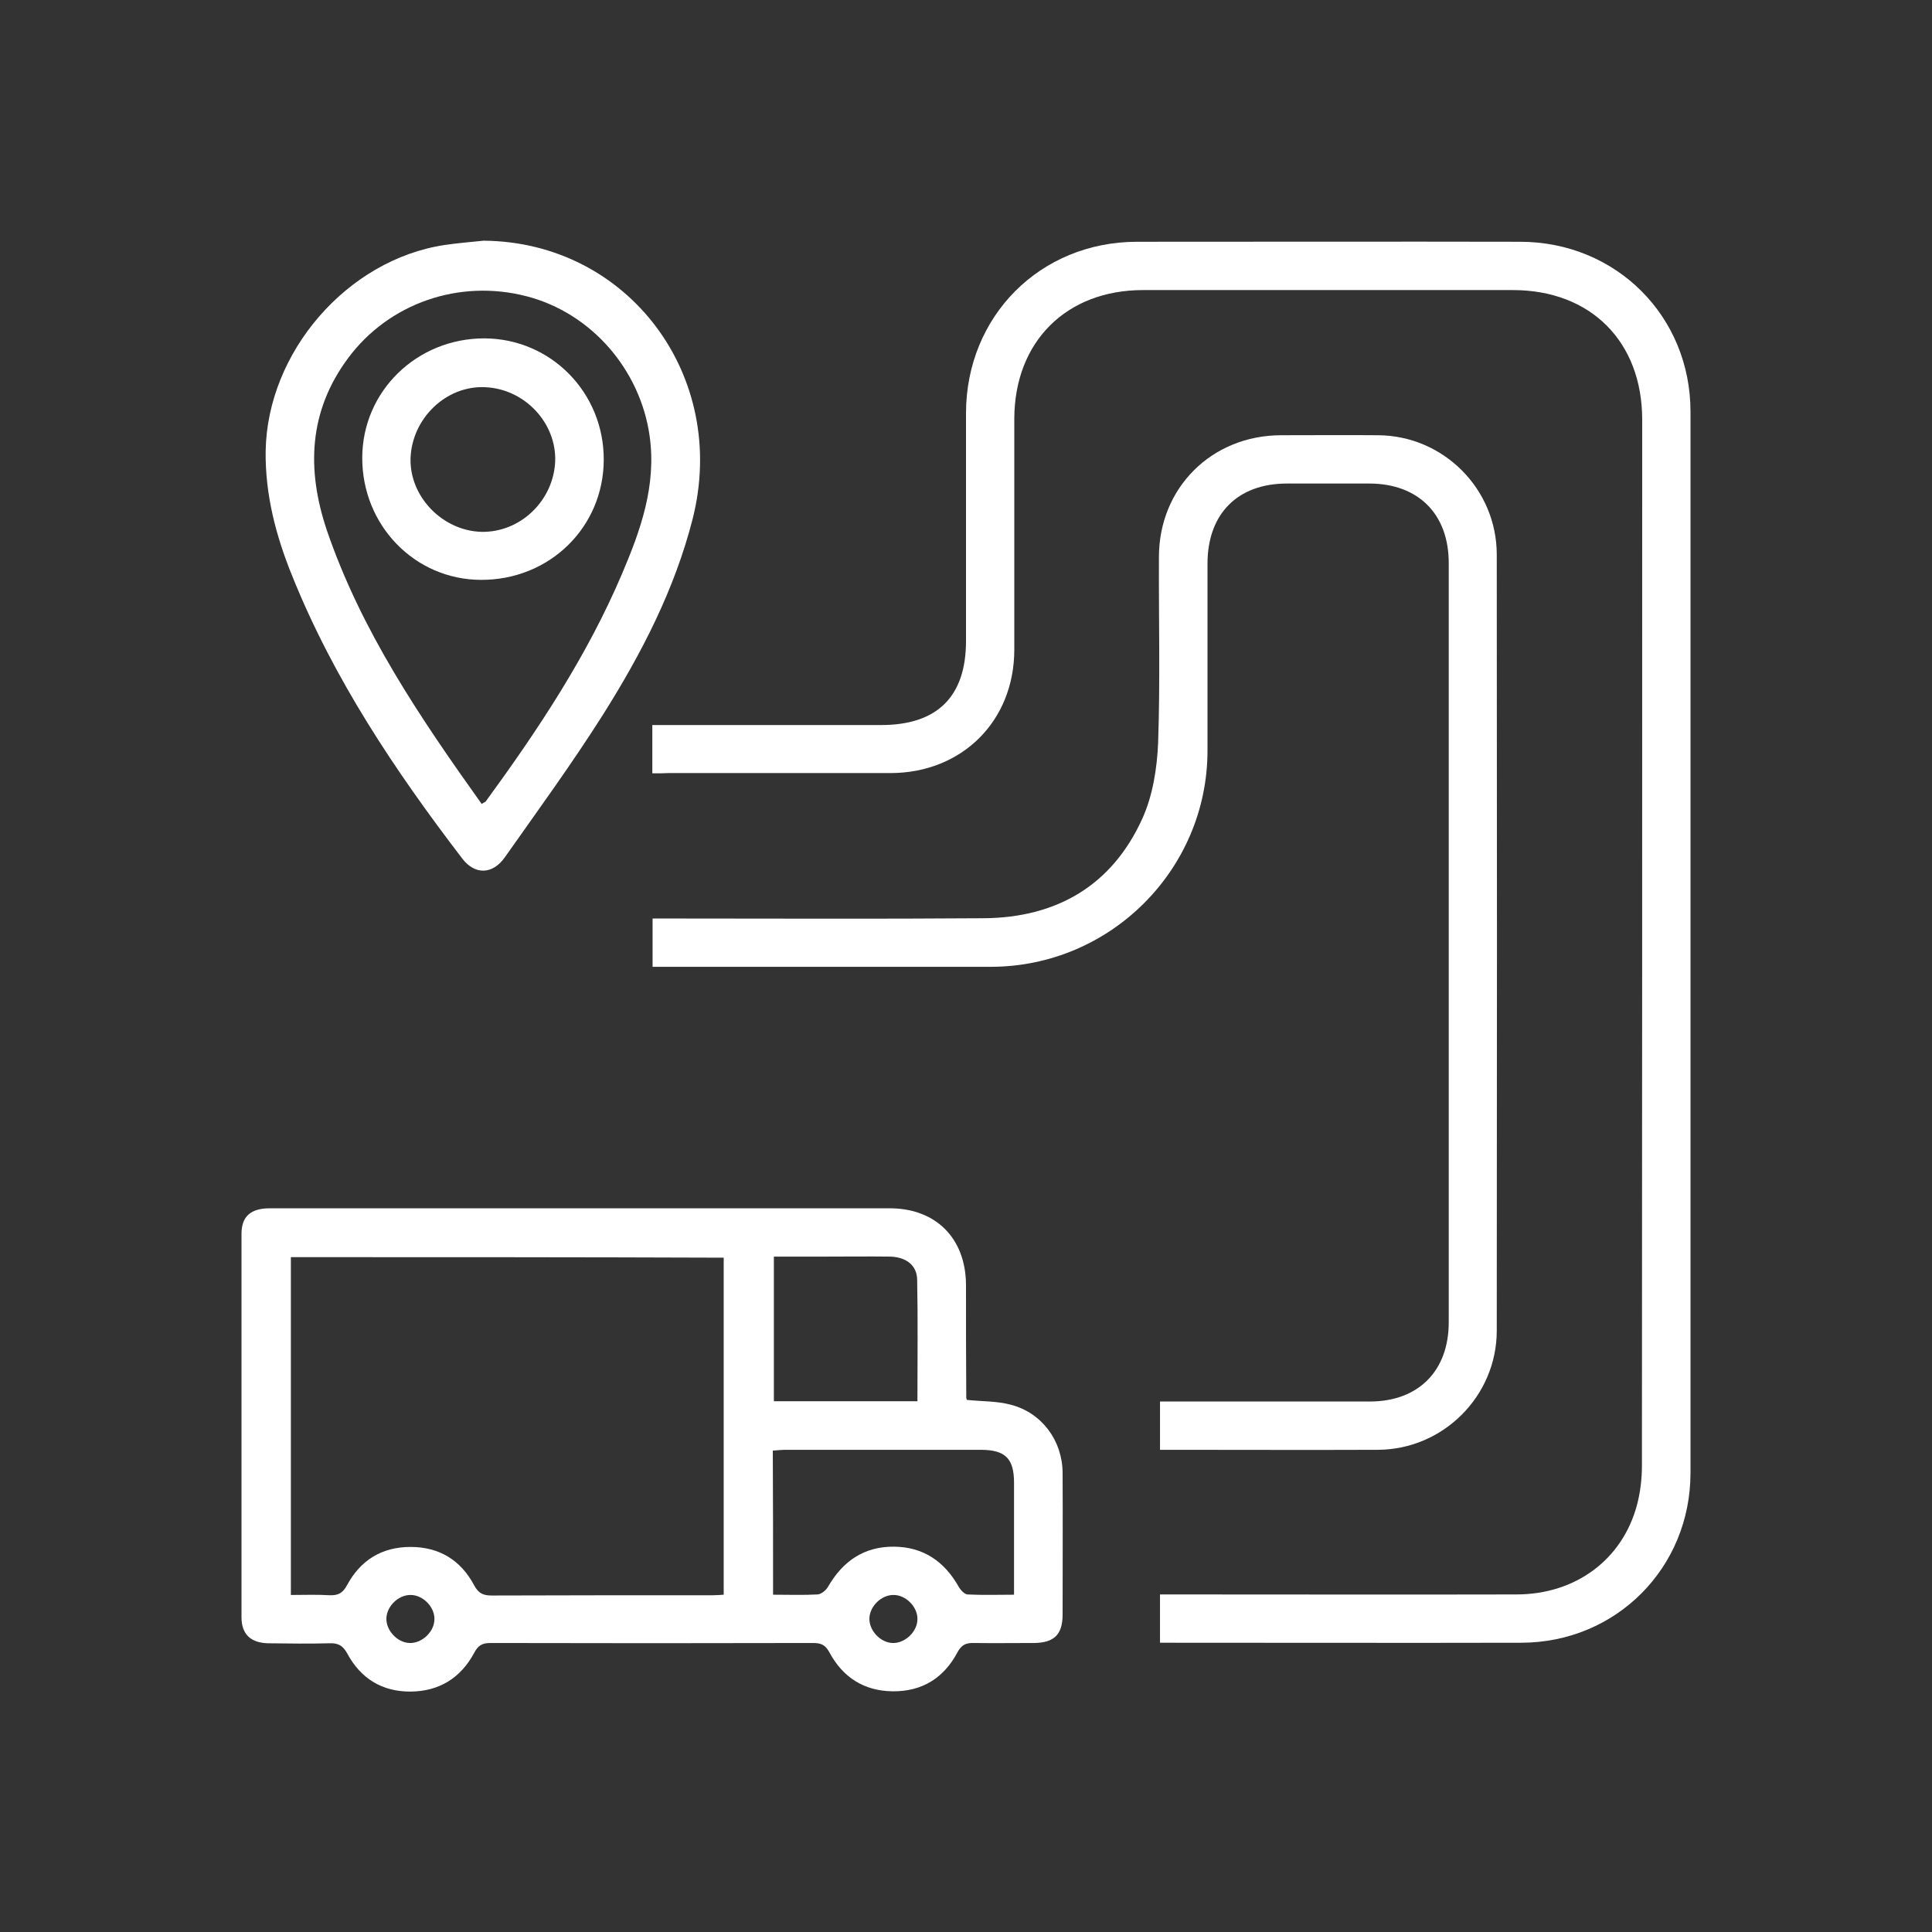
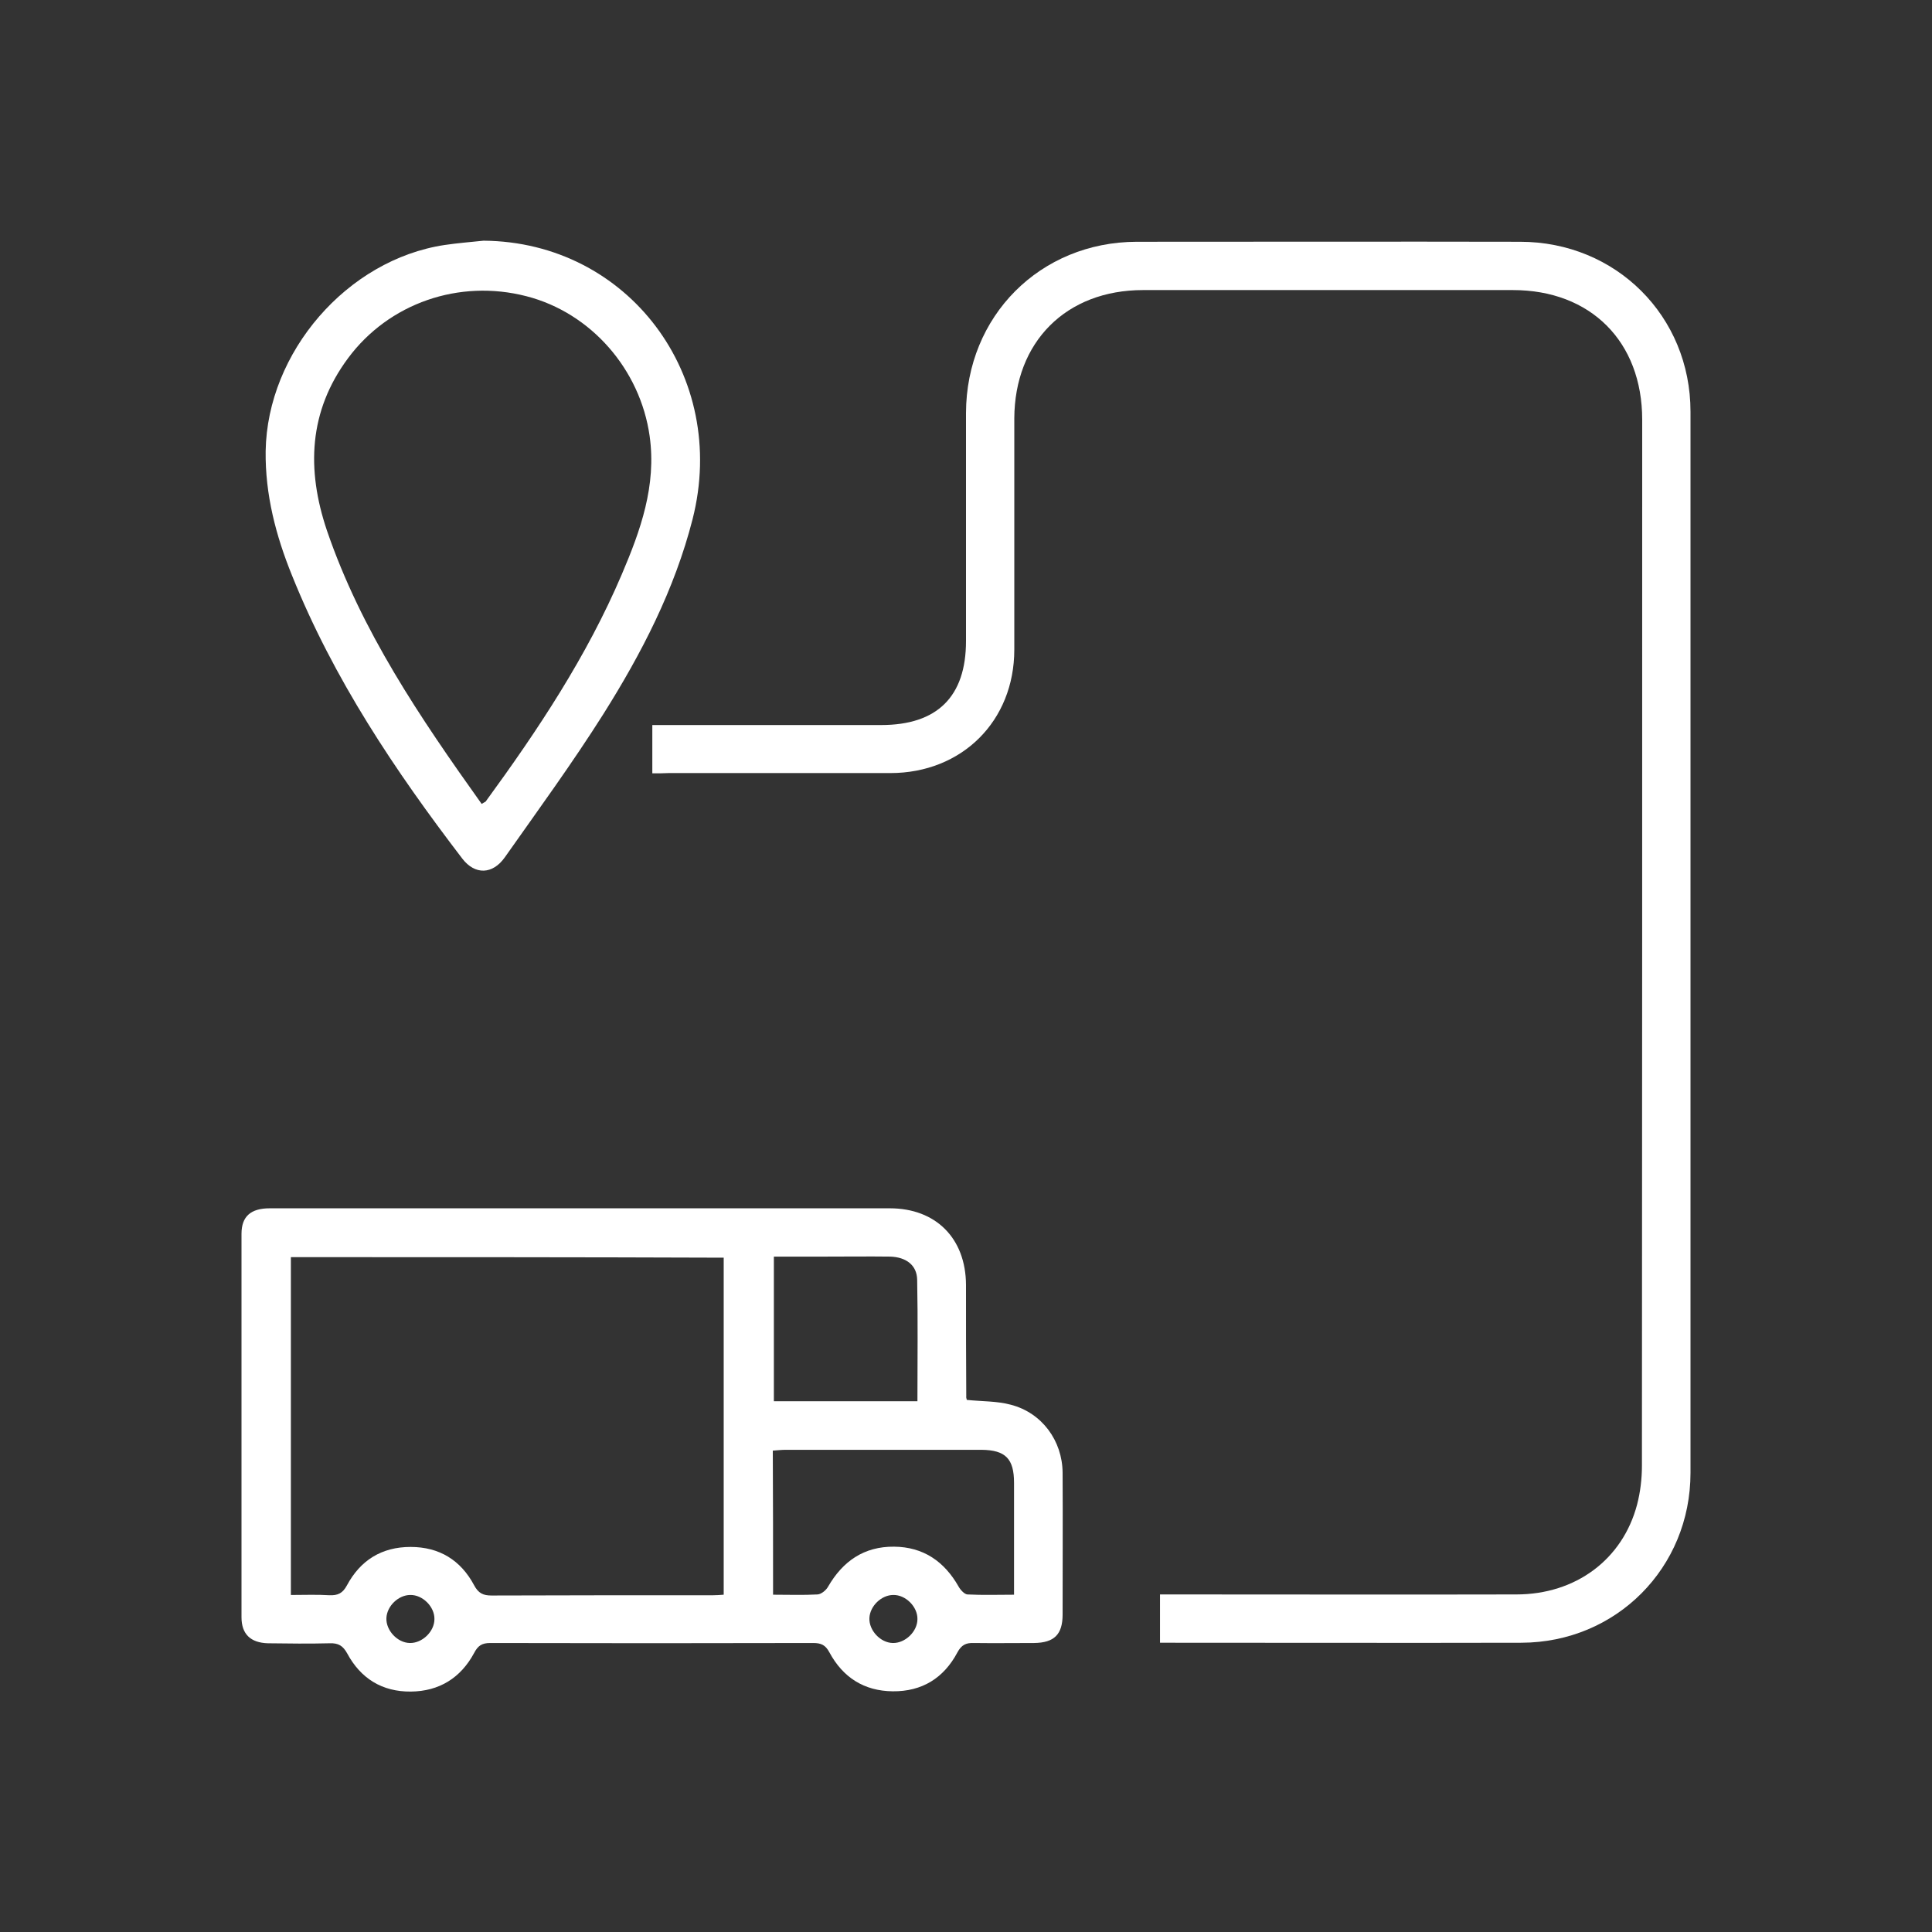
<svg xmlns="http://www.w3.org/2000/svg" version="1.1" id="Layer_1" x="0px" y="0px" viewBox="0 0 72 72" style="enable-background:new 0 0 72 72;" xml:space="preserve">
  <rect x="0" y="0" width="72" height="72" fill="#333333" stroke="none" />
  <style type="text/css">
	.st0{fill:#FFFFFF;}
</style>
  <g>
    <path class="st0" d="M24.31,28.82c0-0.63,0-1.17,0-1.8c0.2,0,0.4,0,0.6,0c2.64,0,5.29,0,7.93,0c2.09,0,3.16-1.06,3.16-3.13   c0-2.83,0-5.66,0-8.5c0.01-3.61,2.76-6.37,6.36-6.38c4.76,0,9.52-0.01,14.29,0c3.57,0,6.35,2.77,6.35,6.33c0,13.18,0,26.37,0,39.55   c0,3.54-2.77,6.32-6.3,6.33c-4.31,0.01-8.62,0-12.94,0c-0.17,0-0.33,0-0.53,0c0-0.6,0-1.15,0-1.8c0.2,0,0.41,0,0.63,0   c4.22,0,8.44,0.01,12.65,0c2.21,0,3.96-1.3,4.5-3.35c0.12-0.46,0.18-0.96,0.18-1.44c0.01-13,0.01-25.99,0.01-38.99   c0-2.91-1.92-4.83-4.82-4.83c-4.59,0-9.19,0-13.78,0c-2.87,0-4.79,1.93-4.8,4.79c0,2.87,0,5.74,0,8.61c0,2.66-1.95,4.6-4.62,4.6   c-2.76,0-5.51,0-8.27,0C24.73,28.82,24.55,28.82,24.31,28.82z" />
    <path class="st0" d="M36.03,52.17c0.57,0.06,1.12,0.04,1.64,0.18c1.16,0.3,1.92,1.34,1.93,2.53c0.01,1.76,0,3.53,0,5.29   c0,0.74-0.31,1.05-1.06,1.06c-0.75,0-1.5,0.01-2.25,0c-0.29-0.01-0.46,0.07-0.61,0.35c-0.51,0.96-1.32,1.46-2.41,1.45   c-1.07-0.01-1.86-0.52-2.36-1.45c-0.15-0.28-0.31-0.35-0.61-0.35c-4.01,0.01-8.02,0.01-12.03,0c-0.31,0-0.46,0.1-0.6,0.37   c-0.5,0.93-1.3,1.43-2.36,1.44c-1.07,0.01-1.87-0.49-2.37-1.42c-0.16-0.29-0.33-0.39-0.65-0.38c-0.77,0.02-1.54,0.01-2.31,0   C9.34,61.22,9,60.9,9,60.27C9,55.5,9,50.74,9,45.98c0-0.65,0.35-0.95,1.05-0.95c3.56,0,7.12,0,10.68,0c4.14,0,8.28,0,12.43,0   c1.72,0,2.83,1.12,2.84,2.85c0,1.39,0,2.78,0.01,4.16C36,52.08,36.02,52.11,36.03,52.17z M10.84,46.85c0,4.22,0,8.39,0,12.59   c0.51,0,0.97-0.02,1.44,0.01c0.31,0.01,0.49-0.07,0.65-0.37c0.5-0.93,1.29-1.43,2.37-1.43c1.07,0,1.87,0.49,2.37,1.43   c0.16,0.3,0.34,0.38,0.65,0.38c2.75-0.01,5.51-0.01,8.26-0.01c0.13,0,0.25-0.01,0.39-0.02c0-4.21,0-8.38,0-12.56   C21.58,46.85,16.23,46.85,10.84,46.85z M28.81,59.43c0.59,0,1.13,0.02,1.66-0.01c0.14-0.01,0.32-0.16,0.39-0.29   c0.55-0.95,1.34-1.5,2.46-1.49c1.09,0.01,1.87,0.55,2.4,1.48c0.07,0.13,0.22,0.29,0.33,0.3c0.57,0.03,1.14,0.01,1.74,0.01   c0-1.44,0-2.81,0-4.17c0-0.9-0.32-1.22-1.21-1.23c-2.43,0-4.87,0-7.3,0c-0.16,0-0.32,0.02-0.48,0.03   C28.81,55.86,28.81,57.6,28.81,59.43z M34.19,52.22c0-1.54,0.02-3.04-0.01-4.53c-0.01-0.54-0.41-0.84-1-0.86   c-0.81-0.01-1.61,0-2.42,0c-0.65,0-1.3,0-1.92,0c0,1.85,0,3.62,0,5.39C30.63,52.22,32.37,52.22,34.19,52.22z M16.19,60.34   c0.01-0.46-0.44-0.91-0.9-0.9c-0.44,0-0.87,0.41-0.89,0.86c-0.02,0.46,0.41,0.92,0.87,0.93C15.74,61.24,16.19,60.8,16.19,60.34z    M34.19,60.34c0.01-0.46-0.44-0.91-0.9-0.9c-0.44,0-0.87,0.41-0.89,0.86c-0.02,0.46,0.41,0.92,0.87,0.93   C33.74,61.24,34.19,60.8,34.19,60.34z" />
-     <path class="st0" d="M43.23,54.03c0-0.63,0-1.19,0-1.8c0.54,0,1.06,0,1.58,0c2.08,0,4.16,0,6.24,0c1.81,0,2.94-1.14,2.94-2.95   c0-9.43,0-18.87,0-28.3c0-1.82-1.13-2.95-2.94-2.96c-1.03,0-2.06,0-3.09,0C46.12,18.02,45,19.15,45,21.01c0,2.33,0,4.65,0,6.98   c-0.01,4.42-3.62,8.03-8.06,8.04c-4.01,0-8.02,0-12.04,0c-0.18,0-0.37,0-0.58,0c0-0.61,0-1.16,0-1.8c0.19,0,0.39,0,0.59,0   c3.92,0,7.84,0.02,11.75-0.01c2.72-0.02,4.78-1.22,5.91-3.71c0.39-0.86,0.55-1.87,0.59-2.83c0.08-2.3,0.02-4.61,0.03-6.92   c0-2.58,1.97-4.54,4.56-4.54c1.2,0,2.4-0.01,3.6,0c2.44,0.01,4.43,2,4.43,4.45c0.01,9.64,0.01,19.28,0,28.92   c0,2.44-2,4.43-4.43,4.44c-2.55,0.01-5.1,0-7.65,0C43.57,54.03,43.42,54.03,43.23,54.03z" />
    <path class="st0" d="M18.02,8.97c5.39,0.04,9.15,5.04,7.79,10.38c-0.67,2.62-1.9,5-3.33,7.27c-1.15,1.82-2.42,3.56-3.66,5.32   c-0.46,0.66-1.12,0.67-1.59,0.06c-2.51-3.28-4.8-6.7-6.35-10.56c-0.6-1.48-1-3.01-0.98-4.63c0.06-3.68,3.03-7.13,6.67-7.68   C17.05,9.06,17.53,9.02,18.02,8.97z M17.95,29.96c0.09-0.06,0.13-0.07,0.15-0.09c1.95-2.67,3.77-5.41,5.07-8.46   c0.7-1.64,1.3-3.31,1.04-5.16c-0.35-2.48-2.18-4.59-4.59-5.21c-2.51-0.65-5.13,0.26-6.65,2.31c-1.47,1.98-1.55,4.15-0.79,6.41   C13.46,23.51,15.66,26.75,17.95,29.96z" />
-     <path class="st0" d="M22.5,17.14c-0.01,2.51-2.02,4.48-4.58,4.47c-2.47-0.01-4.43-2.04-4.42-4.56c0.01-2.47,2.03-4.44,4.55-4.44   C20.53,12.62,22.51,14.63,22.5,17.14z M15.3,17.08c-0.04,1.43,1.19,2.7,2.64,2.74c1.45,0.03,2.69-1.16,2.75-2.63   c0.05-1.43-1.14-2.7-2.61-2.76C16.63,14.36,15.35,15.59,15.3,17.08z" />
  </g>
</svg>